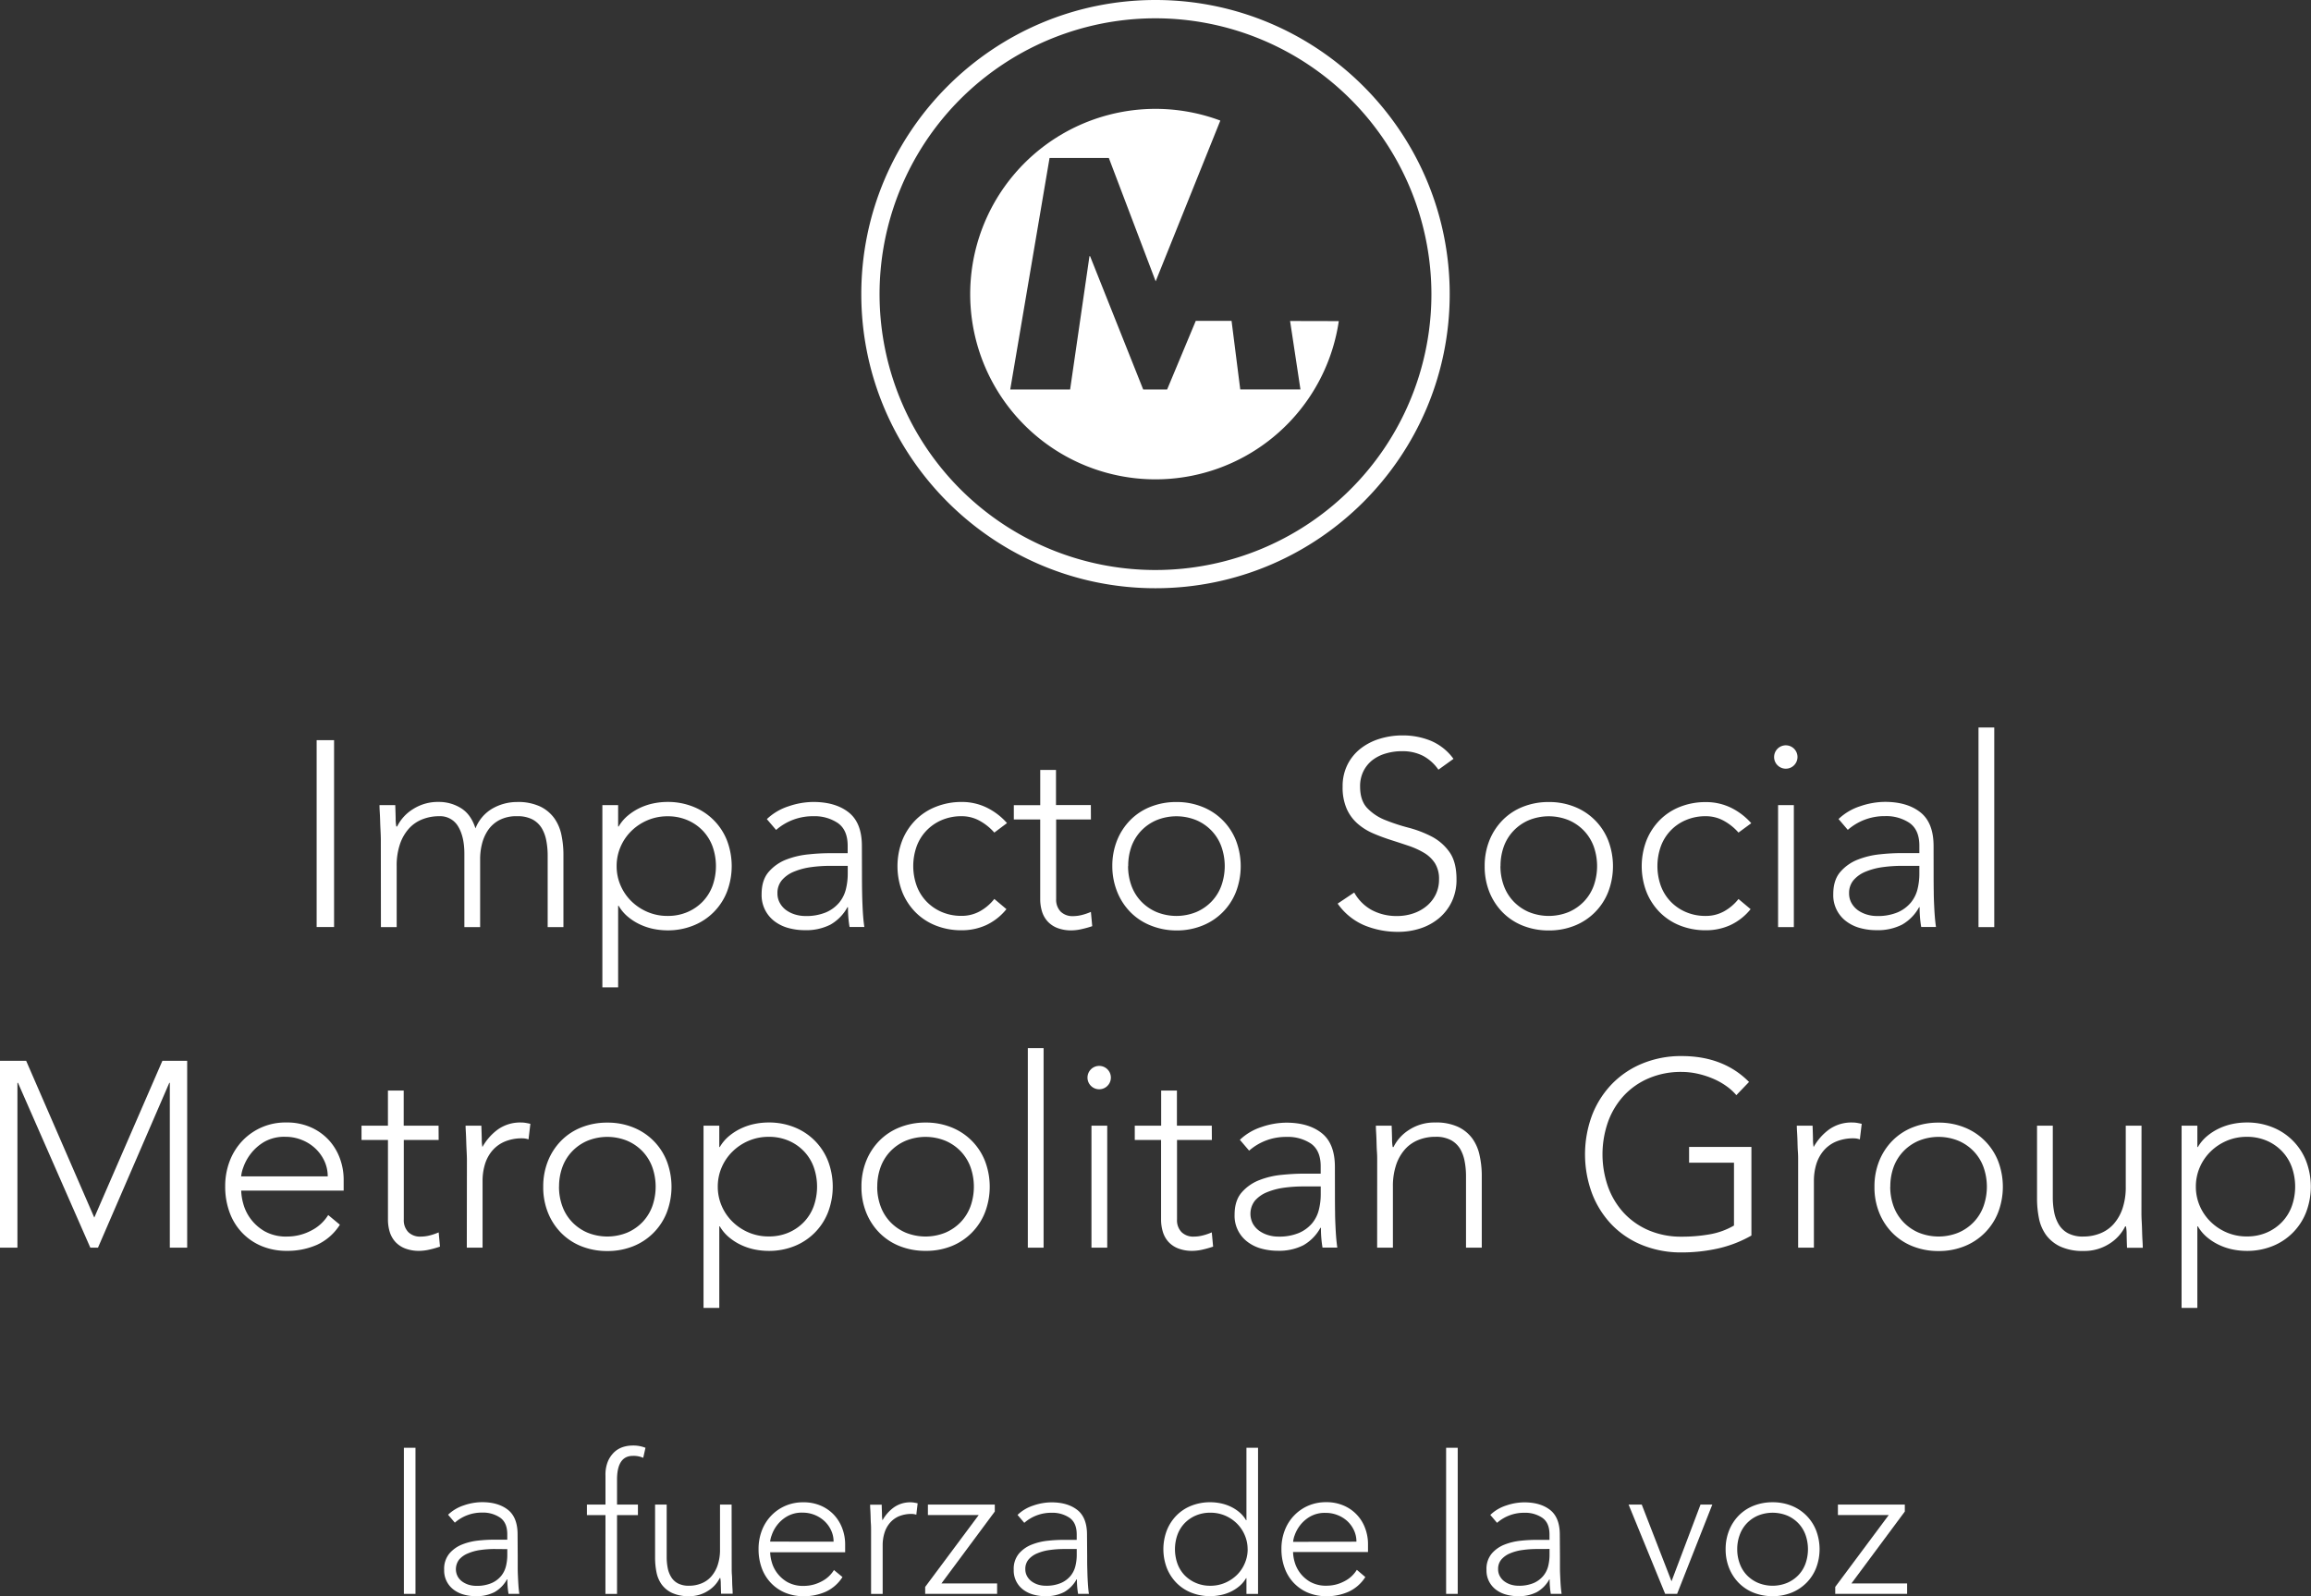
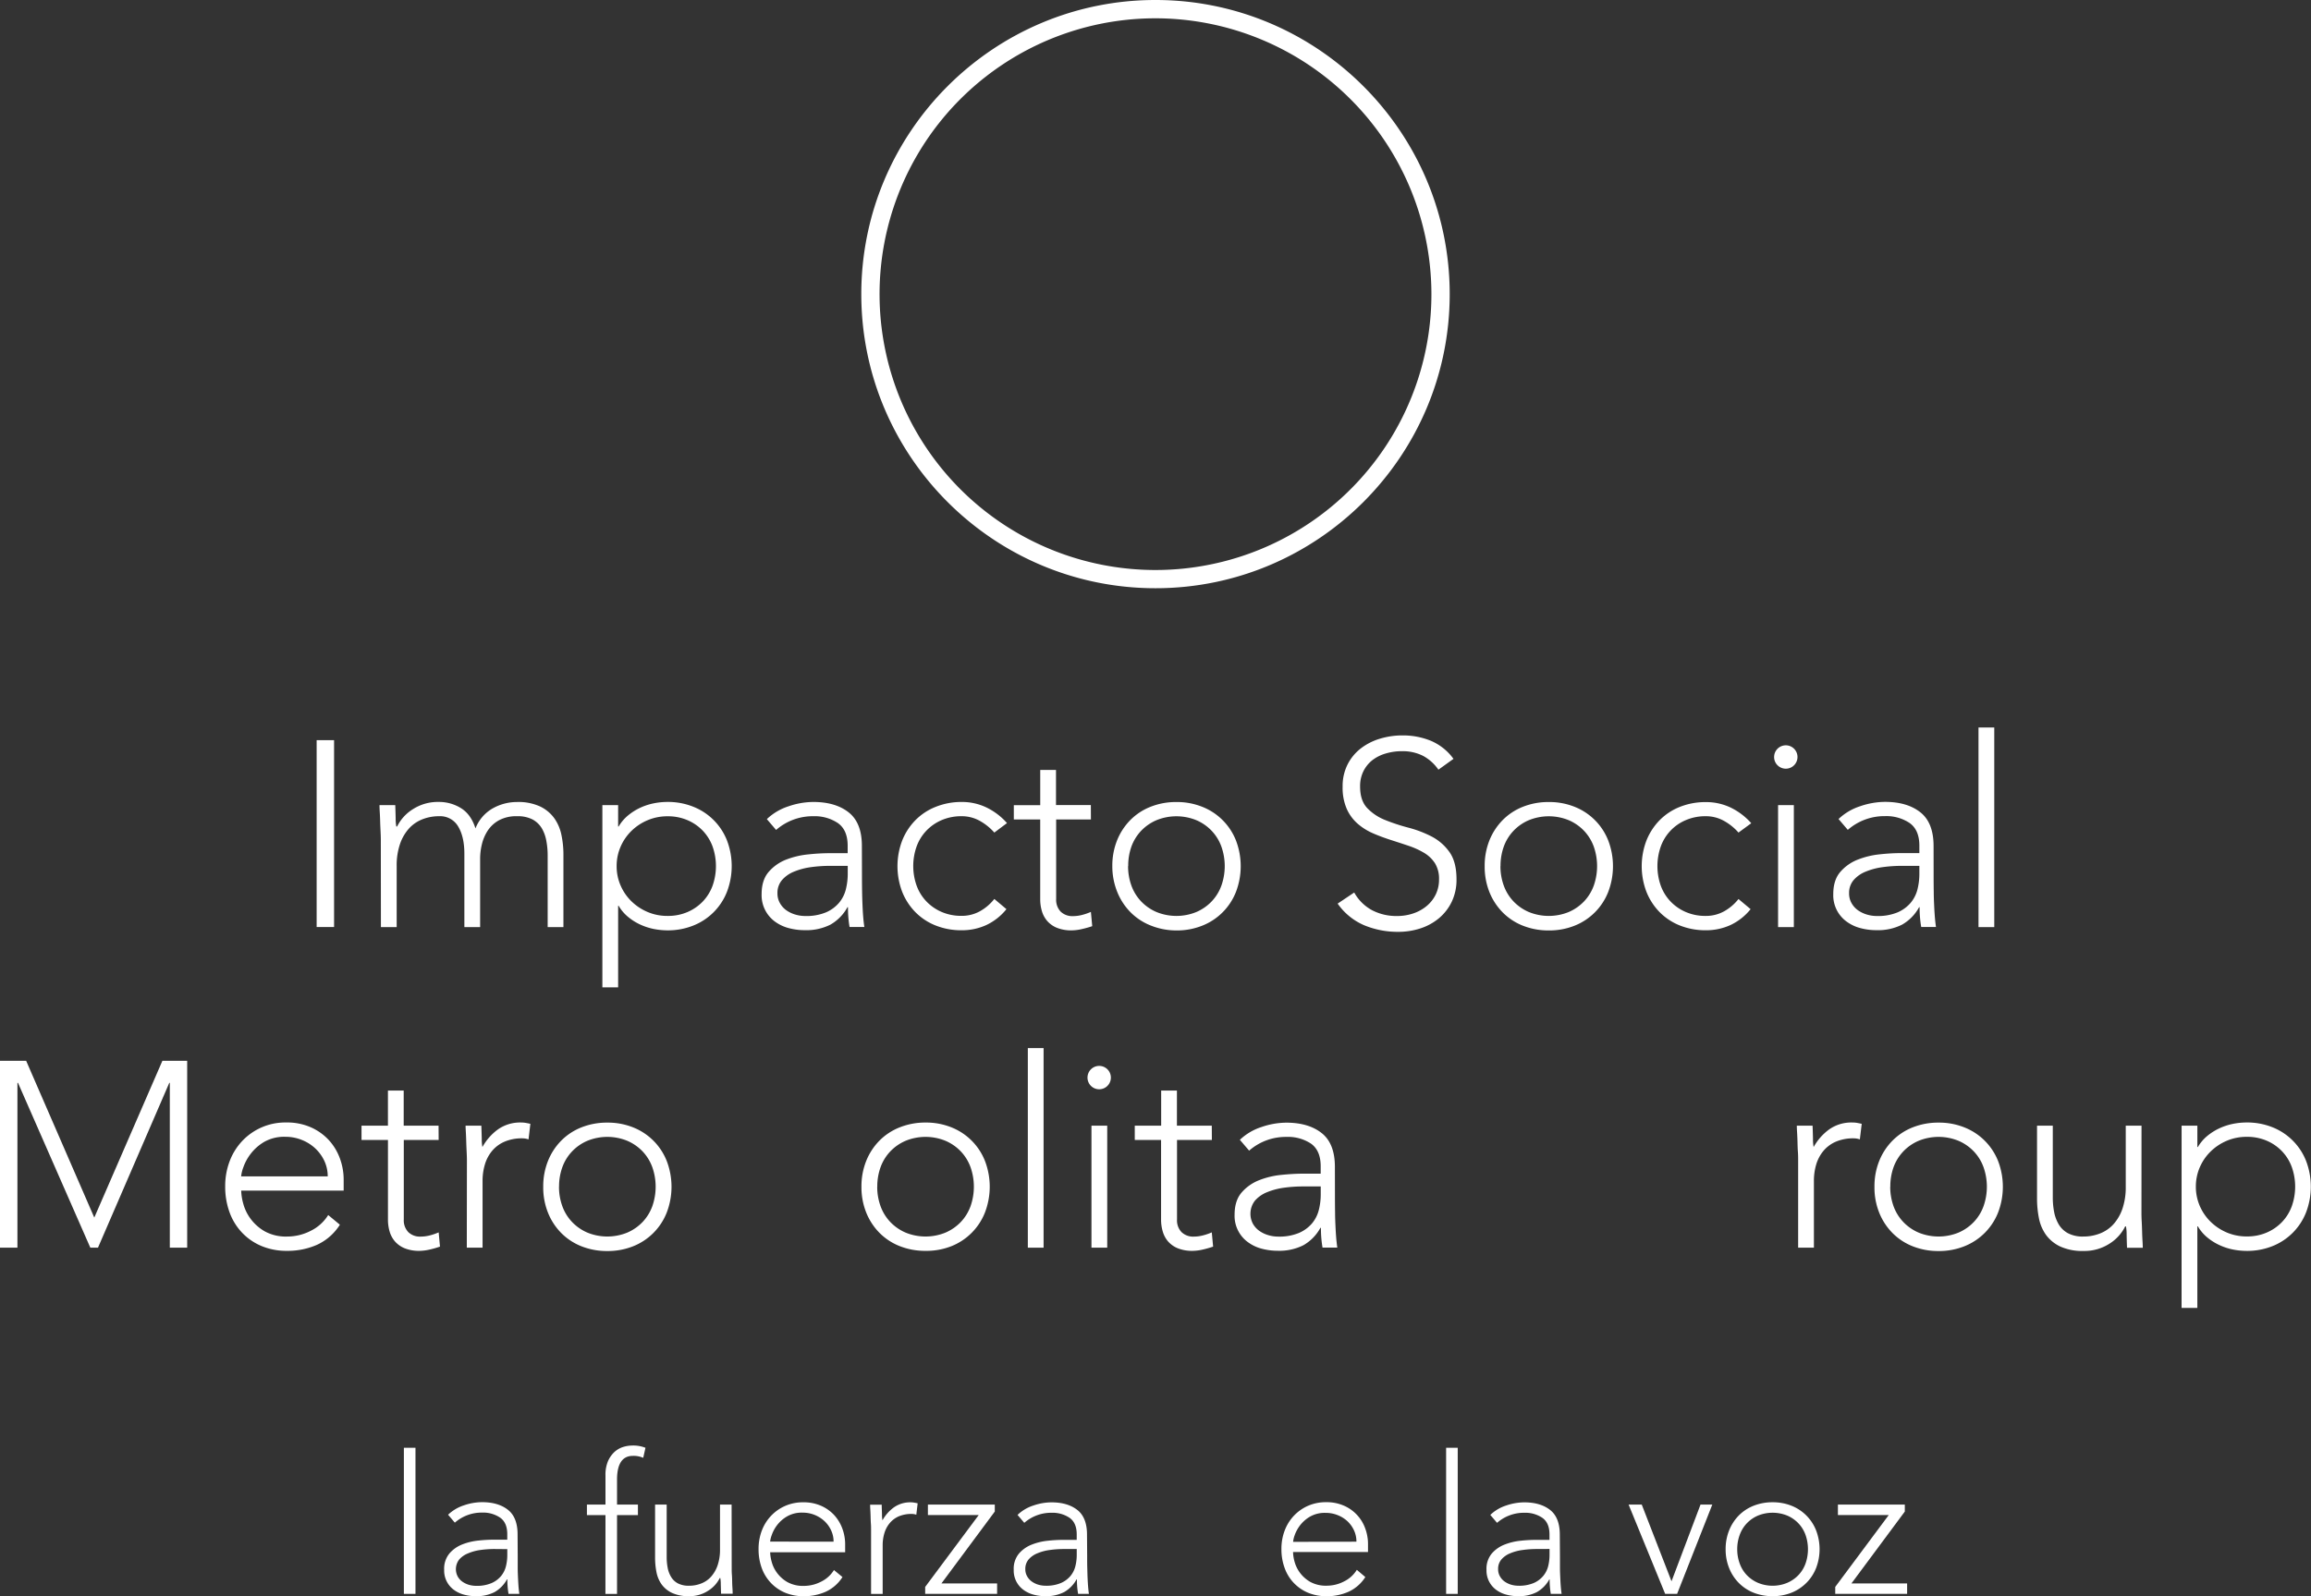
<svg xmlns="http://www.w3.org/2000/svg" viewBox="0 0 1026.23 709">
  <rect x="0" y="0" width="1026.23" height="709" fill="#333333" stroke="none" />
  <defs>
    <style>.cls-1{fill:#fff;}</style>
  </defs>
  <g id="Layer_2" data-name="Layer 2">
    <g id="Layer_1-2" data-name="Layer 1">
      <rect class="cls-1" x="179.35" y="643.08" width="5.15" height="64.89" />
      <path class="cls-1" d="M229.9,691.32c0,1.94,0,3.68,0,5.23s.07,3,.13,4.29.13,2.55.21,3.69.22,2.3.38,3.43h-4.8a36.37,36.37,0,0,1-.51-6.43h-.18a14.42,14.42,0,0,1-5.53,5.66,17.4,17.4,0,0,1-8.37,1.81,19.7,19.7,0,0,1-5.07-.65,13.2,13.2,0,0,1-4.46-2.06,10.58,10.58,0,0,1-4.46-9A10.6,10.6,0,0,1,199.6,690a14.45,14.45,0,0,1,5.71-4,27.14,27.14,0,0,1,7.21-1.72,67.16,67.16,0,0,1,6.74-.38h6v-2.41c0-3.44-1.06-5.89-3.18-7.38a13.5,13.5,0,0,0-8-2.24,18.07,18.07,0,0,0-12.1,4.47l-3-3.52a18.31,18.31,0,0,1,7-4.16,25.07,25.07,0,0,1,8.07-1.42c4.81,0,8.64,1.14,11.5,3.39s4.29,5.91,4.29,10.94Zm-10.3-3.27a44.75,44.75,0,0,0-6.31.44A21.21,21.21,0,0,0,207.8,690a10.15,10.15,0,0,0-3.91,2.74,7,7,0,0,0-.64,7.51,7,7,0,0,0,2.1,2.32,10.09,10.09,0,0,0,2.88,1.38,11.76,11.76,0,0,0,3.22.46,16.57,16.57,0,0,0,6.78-1.2,11.52,11.52,0,0,0,4.25-3.13,10.91,10.91,0,0,0,2.19-4.38,20.61,20.61,0,0,0,.6-4.94v-2.66Z" />
      <path class="cls-1" d="M268.87,673h-8.24V668.3h8.24V655.35A15.45,15.45,0,0,1,270,649a12.38,12.38,0,0,1,2.88-4.08,10.28,10.28,0,0,1,3.82-2.19,13.92,13.92,0,0,1,4-.64,14.49,14.49,0,0,1,5.93,1l-1,4.46a10.46,10.46,0,0,0-4.63-.87c-4.64,0-7,3.54-7,10.57V668.3h9.28V673H274v35h-5.15Z" />
      <path class="cls-1" d="M324.92,696.81c0,.74,0,1.64.09,2.7s.1,2.14.12,3.22.08,2.1.14,3,.08,1.67.08,2.18H320.2c-.05-1.48-.09-2.91-.13-4.28a14.27,14.27,0,0,0-.21-2.67h-.25a13.93,13.93,0,0,1-5.15,5.62A15,15,0,0,1,306,709a17.33,17.33,0,0,1-7.59-1.46,12.08,12.08,0,0,1-4.64-3.82,14,14,0,0,1-2.27-5.46,33.08,33.08,0,0,1-.6-6.34V668.31h5.15v23.35a24.92,24.92,0,0,0,.43,4.68,12.08,12.08,0,0,0,1.51,4.07,7.77,7.77,0,0,0,3,2.88,10.31,10.31,0,0,0,5,1.07,14.48,14.48,0,0,0,5.38-1,11.34,11.34,0,0,0,4.37-3,14.68,14.68,0,0,0,2.92-5.06,21.76,21.76,0,0,0,1.07-7.18V668.31h5.15Z" />
      <path class="cls-1" d="M374.11,700.5a17.38,17.38,0,0,1-7.43,6.52,23.72,23.72,0,0,1-9.74,2,21.34,21.34,0,0,1-8.24-1.54,18.58,18.58,0,0,1-6.35-4.35,18.88,18.88,0,0,1-4.08-6.6,24.24,24.24,0,0,1-1.42-8.45,22.73,22.73,0,0,1,1.46-8.24,19.68,19.68,0,0,1,4.12-6.57,19.37,19.37,0,0,1,6.27-4.38,19.57,19.57,0,0,1,8-1.59,19.12,19.12,0,0,1,8,1.59,17.59,17.59,0,0,1,5.84,4.21,18.11,18.11,0,0,1,3.56,6,20,20,0,0,1,1.2,6.79v3.59H342a17.6,17.6,0,0,0,.65,4.17,14.53,14.53,0,0,0,2.36,4.94,15,15,0,0,0,4.59,4.12,14.37,14.37,0,0,0,7.42,1.72,16.52,16.52,0,0,0,7.64-1.9,13.69,13.69,0,0,0,5.67-5.14Zm-3.95-15.71a11.6,11.6,0,0,0-1.08-5,13.12,13.12,0,0,0-2.91-4.08,14.2,14.2,0,0,0-9.75-3.82,13.07,13.07,0,0,0-7,1.72,15.09,15.09,0,0,0-4.42,3.94,15.46,15.46,0,0,0-2.31,4.34,11.16,11.16,0,0,0-.7,2.87Z" />
      <path class="cls-1" d="M386.81,679.47c0-.75,0-1.64-.08-2.7s-.1-2.14-.13-3.23-.07-2.1-.13-3-.08-1.68-.08-2.19h5.15c0,1.48.1,2.92.12,4.29a12.93,12.93,0,0,0,.22,2.66,17.62,17.62,0,0,1,5.07-5.75,12.56,12.56,0,0,1,7.54-2.24,8.12,8.12,0,0,1,1.5.14c.5.08,1,.18,1.51.3l-.6,5.07a6,6,0,0,0-2-.35,14.47,14.47,0,0,0-5.8,1.07,11,11,0,0,0-4,3,12.54,12.54,0,0,0-2.36,4.42,18.48,18.48,0,0,0-.78,5.46V708h-5.15Z" />
      <polygon class="cls-1" points="410.84 704.88 434.62 672.95 412.05 672.95 412.05 668.31 441.75 668.31 441.75 671.4 418.06 703.33 442.78 703.33 442.78 707.97 410.84 707.97 410.84 704.88" />
      <path class="cls-1" d="M482.77,691.32c0,1.94,0,3.68.05,5.23s.07,3,.13,4.29.13,2.55.22,3.69.2,2.3.38,3.43h-4.81a37.29,37.29,0,0,1-.52-6.43h-.16a14.44,14.44,0,0,1-5.54,5.66,17.38,17.38,0,0,1-8.37,1.81,19.75,19.75,0,0,1-5.07-.65,13.29,13.29,0,0,1-4.46-2.06,10.58,10.58,0,0,1-4.46-9,10.55,10.55,0,0,1,2.32-7.21,14.38,14.38,0,0,1,5.71-4,27,27,0,0,1,7.2-1.72,67.16,67.16,0,0,1,6.74-.38h6v-2.41c0-3.44-1.06-5.89-3.18-7.38a13.5,13.5,0,0,0-8-2.24,18.07,18.07,0,0,0-12.1,4.47l-3-3.52a18.2,18.2,0,0,1,7-4.16,25.06,25.06,0,0,1,8.06-1.42c4.81,0,8.64,1.14,11.5,3.39s4.29,5.91,4.29,10.94Zm-10.3-3.27a44.5,44.5,0,0,0-6.3.44,21,21,0,0,0-5.49,1.46,10.11,10.11,0,0,0-3.92,2.74,6.4,6.4,0,0,0-1.45,4.29,6.27,6.27,0,0,0,.82,3.22,7,7,0,0,0,2.1,2.32,9.91,9.91,0,0,0,2.87,1.38,11.71,11.71,0,0,0,3.22.46,16.54,16.54,0,0,0,6.78-1.2,11.52,11.52,0,0,0,4.25-3.13,10.91,10.91,0,0,0,2.19-4.38,20.61,20.61,0,0,0,.6-4.94v-2.66Z" />
-       <path class="cls-1" d="M553.5,701h-.17a13.46,13.46,0,0,1-3,3.57,17.94,17.94,0,0,1-3.9,2.49,19.24,19.24,0,0,1-4.42,1.45,23.22,23.22,0,0,1-4.54.48,22.64,22.64,0,0,1-8.42-1.54,19.08,19.08,0,0,1-6.61-4.35,19.82,19.82,0,0,1-4.29-6.6,23.52,23.52,0,0,1,0-16.74,20.07,20.07,0,0,1,4.29-6.61,19.2,19.2,0,0,1,6.61-4.34,22.64,22.64,0,0,1,8.42-1.54,23.19,23.19,0,0,1,4.54.47,19.76,19.76,0,0,1,4.42,1.46,17.94,17.94,0,0,1,3.9,2.49,13.3,13.3,0,0,1,3,3.57h.17V643.08h5.15V708H553.5Zm.52-12.87a15.58,15.58,0,0,0-1.3-6.3,16,16,0,0,0-3.51-5.16A17,17,0,0,0,544,673.2a16.42,16.42,0,0,0-6.52-1.28,15.92,15.92,0,0,0-6.53,1.28,15.23,15.23,0,0,0-5,3.48,14.86,14.86,0,0,0-3.13,5.16,19.25,19.25,0,0,0,0,12.6,14.77,14.77,0,0,0,3.13,5.16,15.35,15.35,0,0,0,5,3.47,15.93,15.93,0,0,0,6.53,1.3,16.43,16.43,0,0,0,6.52-1.3,17.12,17.12,0,0,0,5.23-3.47,15.85,15.85,0,0,0,3.51-5.16,15.55,15.55,0,0,0,1.3-6.3" />
-       <path class="cls-1" d="M606.29,700.5a17.38,17.38,0,0,1-7.43,6.52,23.67,23.67,0,0,1-9.73,2,21.35,21.35,0,0,1-8.25-1.54,18.64,18.64,0,0,1-10.42-11,24,24,0,0,1-1.42-8.45,22.52,22.52,0,0,1,1.46-8.24,19.53,19.53,0,0,1,4.12-6.57,19.33,19.33,0,0,1,6.26-4.38,19.62,19.62,0,0,1,8-1.59,19.1,19.1,0,0,1,8,1.59,17.38,17.38,0,0,1,9.4,10.17,20,20,0,0,1,1.2,6.79v3.59H574.2a17.42,17.42,0,0,0,.63,4.17,14.91,14.91,0,0,0,2.36,4.94,15.08,15.08,0,0,0,4.59,4.12,14.39,14.39,0,0,0,7.43,1.72,16.58,16.58,0,0,0,7.64-1.9,13.75,13.75,0,0,0,5.67-5.14Zm-3.95-15.71a11.74,11.74,0,0,0-1.07-5,13.15,13.15,0,0,0-2.92-4.08A13.79,13.79,0,0,0,594,673a14,14,0,0,0-5.37-1,13.1,13.1,0,0,0-7,1.72,15.22,15.22,0,0,0-4.42,3.94,16,16,0,0,0-2.32,4.34,11.58,11.58,0,0,0-.67,2.87Z" />
+       <path class="cls-1" d="M606.29,700.5a17.38,17.38,0,0,1-7.43,6.52,23.67,23.67,0,0,1-9.73,2,21.35,21.35,0,0,1-8.25-1.54,18.64,18.64,0,0,1-10.42-11,24,24,0,0,1-1.42-8.45,22.52,22.52,0,0,1,1.46-8.24,19.53,19.53,0,0,1,4.12-6.57,19.33,19.33,0,0,1,6.26-4.38,19.62,19.62,0,0,1,8-1.59,19.1,19.1,0,0,1,8,1.59,17.38,17.38,0,0,1,9.4,10.17,20,20,0,0,1,1.2,6.79v3.59H574.2a17.42,17.42,0,0,0,.63,4.17,14.91,14.91,0,0,0,2.36,4.94,15.08,15.08,0,0,0,4.59,4.12,14.39,14.39,0,0,0,7.43,1.72,16.58,16.58,0,0,0,7.64-1.9,13.75,13.75,0,0,0,5.67-5.14Zm-3.95-15.71a11.74,11.74,0,0,0-1.07-5,13.15,13.15,0,0,0-2.92-4.08A13.79,13.79,0,0,0,594,673a14,14,0,0,0-5.37-1,13.1,13.1,0,0,0-7,1.72,15.22,15.22,0,0,0-4.42,3.94,16,16,0,0,0-2.32,4.34,11.58,11.58,0,0,0-.67,2.87" />
      <rect class="cls-1" x="642.17" y="643.08" width="5.15" height="64.89" />
      <path class="cls-1" d="M692.72,691.32c0,1.94,0,3.68,0,5.23s.08,3,.14,4.29.12,2.55.21,3.69.21,2.3.39,3.43h-4.81a37.34,37.34,0,0,1-.51-6.43H688a14.4,14.4,0,0,1-5.55,5.66,17.29,17.29,0,0,1-8.35,1.81,19.58,19.58,0,0,1-5.07-.65,13.21,13.21,0,0,1-4.48-2.06,10.6,10.6,0,0,1-4.45-9,10.55,10.55,0,0,1,2.32-7.21,14.41,14.41,0,0,1,5.7-4,27.14,27.14,0,0,1,7.21-1.72,67,67,0,0,1,6.74-.38h6v-2.41c0-3.44-1.06-5.89-3.18-7.38a13.52,13.52,0,0,0-8-2.24,18.07,18.07,0,0,0-12.1,4.47l-3-3.52a18.23,18.23,0,0,1,7-4.16,25.17,25.17,0,0,1,8.07-1.42c4.81,0,8.65,1.14,11.5,3.39s4.29,5.91,4.29,10.94Zm-10.29-3.27a44.54,44.54,0,0,0-6.31.44,21,21,0,0,0-5.49,1.46,10.08,10.08,0,0,0-3.91,2.74,6.36,6.36,0,0,0-1.46,4.29,6.17,6.17,0,0,0,.82,3.22,7,7,0,0,0,2.1,2.32,10,10,0,0,0,2.87,1.38,11.76,11.76,0,0,0,3.22.46,16.57,16.57,0,0,0,6.78-1.2A11.52,11.52,0,0,0,685.3,700a11.06,11.06,0,0,0,2.2-4.38,21.12,21.12,0,0,0,.59-4.94v-2.66Z" />
      <polygon class="cls-1" points="723.2 668.31 729.04 668.31 742.26 702.38 755.14 668.31 760.37 668.31 744.75 707.96 739.43 707.96 723.2 668.31" />
      <path class="cls-1" d="M766.29,688.14a22.15,22.15,0,0,1,1.55-8.37,20.07,20.07,0,0,1,4.29-6.61,19.1,19.1,0,0,1,6.61-4.34,22.59,22.59,0,0,1,8.41-1.54,22.34,22.34,0,0,1,8.37,1.54,19.42,19.42,0,0,1,10.94,10.95,23.37,23.37,0,0,1,0,16.74,19.47,19.47,0,0,1-4.33,6.6,19.76,19.76,0,0,1-6.61,4.35,22.34,22.34,0,0,1-8.37,1.54,22.59,22.59,0,0,1-8.41-1.54,19,19,0,0,1-6.61-4.35,19.82,19.82,0,0,1-4.29-6.6,22.07,22.07,0,0,1-1.55-8.37m5.15,0a18.17,18.17,0,0,0,1.08,6.3,14.62,14.62,0,0,0,3.13,5.16,15.27,15.27,0,0,0,5,3.47,17,17,0,0,0,13,0,15.2,15.2,0,0,0,5-3.47,14.64,14.64,0,0,0,3.14-5.16,19.25,19.25,0,0,0,0-12.6,14.73,14.73,0,0,0-3.14-5.16,15.08,15.08,0,0,0-5-3.48,17.27,17.27,0,0,0-13,0,15.14,15.14,0,0,0-5,3.48,14.71,14.71,0,0,0-3.13,5.16,18.21,18.21,0,0,0-1.08,6.3" />
      <polygon class="cls-1" points="814.96 704.88 838.73 672.95 816.15 672.95 816.15 668.31 845.86 668.31 845.86 671.4 822.16 703.33 846.88 703.33 846.88 707.97 814.96 707.97 814.96 704.88" />
      <path class="cls-1" d="M140.61,328.77h7.74v83h-7.74Z" />
      <path class="cls-1" d="M169.11,372.87c0-1-.05-2.25-.12-3.7s-.14-2.91-.18-4.39-.1-2.88-.18-4.17-.11-2.28-.11-3h7c.08,2,.14,4,.18,5.87a19,19,0,0,0,.29,3.63h.36a18.94,18.94,0,0,1,7-7.68,20.48,20.48,0,0,1,11.49-3.22,18.41,18.41,0,0,1,9.85,2.75q4.47,2.76,6.45,9a17.57,17.57,0,0,1,7.69-8.91,21.94,21.94,0,0,1,10.73-2.81,23.11,23.11,0,0,1,10.32,2,16.63,16.63,0,0,1,6.27,5.22,19.58,19.58,0,0,1,3.17,7.45,42.78,42.78,0,0,1,.88,8.67V411.8h-7V379.9a34.6,34.6,0,0,0-.59-6.39,16.93,16.93,0,0,0-2-5.57,10.77,10.77,0,0,0-4.1-3.93,14.16,14.16,0,0,0-6.86-1.46,16.13,16.13,0,0,0-8.1,1.82,14.17,14.17,0,0,0-5,4.63,19.25,19.25,0,0,0-2.58,6.1,27.4,27.4,0,0,0-.76,6.21V411.8h-7V379.2q0-7.5-2.75-12.08a9.25,9.25,0,0,0-8.51-4.57,20,20,0,0,0-7.33,1.35,15.89,15.89,0,0,0-6,4.1,19.85,19.85,0,0,0-4,6.92,29.45,29.45,0,0,0-1.47,9.79V411.8h-7Z" />
      <path class="cls-1" d="M267.49,357.62h7v9.5h.23a18.35,18.35,0,0,1,4.11-4.86,25,25,0,0,1,5.34-3.41,27.08,27.08,0,0,1,6-2,31,31,0,0,1,6.21-.64,30.12,30.12,0,0,1,11.43,2.11,26.49,26.49,0,0,1,15,14.95,32,32,0,0,1,0,22.87,26.49,26.49,0,0,1-15,15,30.12,30.12,0,0,1-11.43,2.11,31.79,31.79,0,0,1-6.21-.64,27.1,27.1,0,0,1-6-2,24.53,24.53,0,0,1-5.34-3.4,18.39,18.39,0,0,1-4.11-4.87h-.23v36.24h-7Zm6.34,27.09a21.24,21.24,0,0,0,1.76,8.62,22,22,0,0,0,4.8,7,23.19,23.19,0,0,0,7.16,4.75,22.38,22.38,0,0,0,8.91,1.76,21.87,21.87,0,0,0,8.91-1.76,20.74,20.74,0,0,0,6.81-4.75,20.24,20.24,0,0,0,4.28-7,26.18,26.18,0,0,0,0-17.24,20.29,20.29,0,0,0-4.28-7,20.6,20.6,0,0,0-6.81-4.75,21.87,21.87,0,0,0-8.91-1.76,22.38,22.38,0,0,0-8.91,1.76,23,23,0,0,0-7.16,4.75,22.07,22.07,0,0,0-4.8,7A21.3,21.3,0,0,0,273.83,384.71Z" />
      <path class="cls-1" d="M382.77,389.05q0,4,.06,7.16t.18,5.86c.07,1.8.17,3.48.29,5s.29,3.13.53,4.69h-6.57a50.6,50.6,0,0,1-.7-8.79h-.24a19.71,19.71,0,0,1-7.56,7.74,23.73,23.73,0,0,1-11.44,2.46,27.41,27.41,0,0,1-6.92-.88,18.31,18.31,0,0,1-6.1-2.81,14.51,14.51,0,0,1-6.09-12.38q0-6.21,3.16-9.85a19.72,19.72,0,0,1,7.8-5.45A37,37,0,0,1,359,379.5a90.47,90.47,0,0,1,9.21-.53h8.21v-3.29q0-7-4.34-10.08a18.54,18.54,0,0,0-10.91-3.05,24.71,24.71,0,0,0-16.53,6.1l-4.11-4.81a25.11,25.11,0,0,1,9.62-5.69,34.46,34.46,0,0,1,11-1.93q9.85,0,15.72,4.63t5.86,14.95ZM368.7,384.6a61.76,61.76,0,0,0-8.62.58,30.43,30.43,0,0,0-7.51,2,13.9,13.9,0,0,0-5.33,3.75,8.73,8.73,0,0,0-2,5.86,8.6,8.6,0,0,0,1.12,4.4,9.73,9.73,0,0,0,2.87,3.17,13.45,13.45,0,0,0,3.93,1.87,15.37,15.37,0,0,0,4.4.65,22.65,22.65,0,0,0,9.26-1.64,15.87,15.87,0,0,0,5.81-4.28,15,15,0,0,0,3-6,28.45,28.45,0,0,0,.82-6.74V384.6Z" />
      <path class="cls-1" d="M446.92,403.83a25.25,25.25,0,0,1-9,7.09A26,26,0,0,1,427,413.21a30.62,30.62,0,0,1-11.49-2.11,26.11,26.11,0,0,1-9-5.92,27.19,27.19,0,0,1-5.86-9,32,32,0,0,1,0-22.87,27.19,27.19,0,0,1,5.86-9,26,26,0,0,1,9-5.92A30.62,30.62,0,0,1,427,356.22a25.16,25.16,0,0,1,11.08,2.46,29,29,0,0,1,9.09,6.92l-5.63,4.22a24.11,24.11,0,0,0-6.68-5.33,16.34,16.34,0,0,0-7.86-1.94,21.9,21.9,0,0,0-8.91,1.76,20.55,20.55,0,0,0-6.8,4.75,20,20,0,0,0-4.28,7,26,26,0,0,0,0,17.24,20,20,0,0,0,4.28,7,20.7,20.7,0,0,0,6.8,4.75,21.9,21.9,0,0,0,8.91,1.76,16.58,16.58,0,0,0,8.15-2.05,21.24,21.24,0,0,0,6.39-5.46Z" />
      <path class="cls-1" d="M484.44,364H469v35.29a7.63,7.63,0,0,0,2,5.64,7.47,7.47,0,0,0,5.51,2,16.33,16.33,0,0,0,4-.53,25.52,25.52,0,0,0,3.92-1.35l.59,6.34a43.39,43.39,0,0,1-4.57,1.28,21.05,21.05,0,0,1-4.58.59,16.93,16.93,0,0,1-6.45-1.11,11.46,11.46,0,0,1-4.33-3,11.72,11.72,0,0,1-2.41-4.4,18.72,18.72,0,0,1-.76-5.46V364H450.2v-6.34h11.73V342h7v15.59h15.48Z" />
      <path class="cls-1" d="M493.94,384.71a30.35,30.35,0,0,1,2.11-11.43,27.22,27.22,0,0,1,5.87-9,26,26,0,0,1,9-5.92,30.58,30.58,0,0,1,11.49-2.11,30.16,30.16,0,0,1,11.43,2.11,26.49,26.49,0,0,1,15,14.95,32,32,0,0,1,0,22.87,26.49,26.49,0,0,1-15,15,30.16,30.16,0,0,1-11.43,2.11A30.58,30.58,0,0,1,511,411.1a26.11,26.11,0,0,1-9-5.92,27.22,27.22,0,0,1-5.87-9A30.37,30.37,0,0,1,493.94,384.71Zm7,0a25.25,25.25,0,0,0,1.46,8.62,20.24,20.24,0,0,0,4.28,7,20.74,20.74,0,0,0,6.81,4.75,23.43,23.43,0,0,0,17.82,0,20.6,20.6,0,0,0,6.8-4.75,20,20,0,0,0,4.28-7,26,26,0,0,0,0-17.24,20,20,0,0,0-4.28-7,20.45,20.45,0,0,0-6.8-4.75,23.43,23.43,0,0,0-17.82,0,20.6,20.6,0,0,0-6.81,4.75,20.29,20.29,0,0,0-4.28,7A25.33,25.33,0,0,0,501,384.71Z" />
      <path class="cls-1" d="M601.36,396.44a19.81,19.81,0,0,0,7.92,7.86,23.26,23.26,0,0,0,11.08,2.58,22.21,22.21,0,0,0,7.27-1.17,18.6,18.6,0,0,0,5.92-3.29,15.55,15.55,0,0,0,4-5.1,15.06,15.06,0,0,0,1.47-6.74,13,13,0,0,0-1.82-7.16,14.62,14.62,0,0,0-4.87-4.63,35.79,35.79,0,0,0-6.86-3.11c-2.54-.86-5.16-1.71-7.86-2.58s-5.31-1.83-7.85-2.93a26.15,26.15,0,0,1-6.86-4.28,19,19,0,0,1-4.87-6.62,23.58,23.58,0,0,1-1.82-9.85,21.35,21.35,0,0,1,2.17-9.8,21,21,0,0,1,5.86-7.15,26.13,26.13,0,0,1,8.51-4.34,34.23,34.23,0,0,1,10.08-1.47,32.71,32.71,0,0,1,12.61,2.41,24,24,0,0,1,10,8l-6.69,4.81a19.65,19.65,0,0,0-6.86-6.16,20,20,0,0,0-9.32-2.05,25.06,25.06,0,0,0-7.15,1,17.79,17.79,0,0,0-5.93,2.93,14.46,14.46,0,0,0-4,4.87,14.87,14.87,0,0,0-1.52,6.92q0,6.21,3.17,9.55a22.33,22.33,0,0,0,7.91,5.28,84.94,84.94,0,0,0,10.32,3.4,50.25,50.25,0,0,1,10.33,3.93,22.29,22.29,0,0,1,7.91,6.86q3.17,4.4,3.17,12.14a22.52,22.52,0,0,1-2.12,10,21.83,21.83,0,0,1-5.68,7.32,24.69,24.69,0,0,1-8.27,4.52,31.49,31.49,0,0,1-9.74,1.52A38.94,38.94,0,0,1,605.82,411,27.68,27.68,0,0,1,594,401.37Z" />
      <path class="cls-1" d="M659.29,384.71a30.35,30.35,0,0,1,2.11-11.43,27.37,27.37,0,0,1,5.87-9,26,26,0,0,1,9-5.92,30.62,30.62,0,0,1,11.49-2.11,30.21,30.21,0,0,1,11.44,2.11,26.51,26.51,0,0,1,14.95,14.95,32,32,0,0,1,0,22.87,26.51,26.51,0,0,1-14.95,15,30.21,30.21,0,0,1-11.44,2.11,30.62,30.62,0,0,1-11.49-2.11,26.11,26.11,0,0,1-9-5.92,27.37,27.37,0,0,1-5.87-9A30.37,30.37,0,0,1,659.29,384.71Zm7,0a25,25,0,0,0,1.47,8.62,20,20,0,0,0,4.28,7,20.6,20.6,0,0,0,6.8,4.75,23.46,23.46,0,0,0,17.83,0,20.81,20.81,0,0,0,6.8-4.75,20.24,20.24,0,0,0,4.28-7,26.18,26.18,0,0,0,0-17.24,20.29,20.29,0,0,0-4.28-7,20.66,20.66,0,0,0-6.8-4.75,23.46,23.46,0,0,0-17.83,0,20.45,20.45,0,0,0-6.8,4.75,20,20,0,0,0-4.28,7A25.1,25.1,0,0,0,666.33,384.71Z" />
      <path class="cls-1" d="M777.38,403.83a25.25,25.25,0,0,1-9,7.09,26,26,0,0,1-10.9,2.29A30.63,30.63,0,0,1,746,411.1a26.3,26.3,0,0,1-9-5.92,27.35,27.35,0,0,1-5.86-9,32,32,0,0,1,0-22.87,27.35,27.35,0,0,1,5.86-9,26.16,26.16,0,0,1,9-5.92,30.63,30.63,0,0,1,11.5-2.11,25.19,25.19,0,0,1,11.08,2.46,29.16,29.16,0,0,1,9.09,6.92L772,369.82a24,24,0,0,0-6.69-5.33,16.33,16.33,0,0,0-7.85-1.94,21.83,21.83,0,0,0-8.91,1.76,20.07,20.07,0,0,0-11.09,11.78,26.18,26.18,0,0,0,0,17.24,20.24,20.24,0,0,0,4.28,7,20.64,20.64,0,0,0,6.81,4.75,21.83,21.83,0,0,0,8.91,1.76,16.61,16.61,0,0,0,8.15-2.05,21.37,21.37,0,0,0,6.39-5.46Z" />
      <path class="cls-1" d="M787.82,336.16a5.19,5.19,0,1,1,1.52,3.76A5.09,5.09,0,0,1,787.82,336.16Zm1.76,21.46h7V411.8h-7Z" />
      <path class="cls-1" d="M858.65,389.05q0,4,.06,7.16c0,2.11.09,4.06.17,5.86s.18,3.48.3,5,.29,3.13.52,4.69h-6.56a50.56,50.56,0,0,1-.71-8.79h-.23a19.77,19.77,0,0,1-7.56,7.74,23.75,23.75,0,0,1-11.44,2.46,27.41,27.41,0,0,1-6.92-.88,18.07,18.07,0,0,1-6.09-2.81,14.42,14.42,0,0,1-6.1-12.38q0-6.21,3.16-9.85a19.72,19.72,0,0,1,7.8-5.45,37,37,0,0,1,9.85-2.34,90.47,90.47,0,0,1,9.21-.53h8.21v-3.29q0-7-4.34-10.08a18.56,18.56,0,0,0-10.91-3.05,24.69,24.69,0,0,0-16.53,6.1l-4.11-4.81a25,25,0,0,1,9.62-5.69,34.46,34.46,0,0,1,11-1.93q9.85,0,15.71,4.63t5.87,14.95Zm-14.08-4.45a61.83,61.83,0,0,0-8.61.58,30.43,30.43,0,0,0-7.51,2,14,14,0,0,0-5.34,3.75,8.78,8.78,0,0,0-2,5.86,8.6,8.6,0,0,0,1.12,4.4,9.73,9.73,0,0,0,2.87,3.17,13.45,13.45,0,0,0,3.93,1.87,15.32,15.32,0,0,0,4.4.65,22.65,22.65,0,0,0,9.26-1.64,15.87,15.87,0,0,0,5.81-4.28,15,15,0,0,0,3-6,28.45,28.45,0,0,0,.82-6.74V384.6Z" />
      <path class="cls-1" d="M878.58,323.15h7V411.8h-7Z" />
      <path class="cls-1" d="M0,471.18H11.61l30.26,69.65,30.25-69.65h11v83H75.41V481h-.24L43.51,554.2h-3.4L8,481H7.74V554.2H0Z" />
      <path class="cls-1" d="M150.93,544a23.73,23.73,0,0,1-10.15,8.92,32.4,32.4,0,0,1-13.31,2.69,28.86,28.86,0,0,1-11.26-2.11,25.38,25.38,0,0,1-8.67-5.92,25.9,25.9,0,0,1-5.57-9A33,33,0,0,1,100,527a31,31,0,0,1,2-11.26,26.93,26.93,0,0,1,5.63-9,26.27,26.27,0,0,1,19.47-8.15,26.13,26.13,0,0,1,11,2.17,24.15,24.15,0,0,1,8,5.74,24.47,24.47,0,0,1,4.87,8.15,27.37,27.37,0,0,1,1.64,9.27v4.92h-45.5a23.83,23.83,0,0,0,.88,5.69,19.94,19.94,0,0,0,3.22,6.74,20.47,20.47,0,0,0,6.28,5.63,19.49,19.49,0,0,0,10.14,2.35A22.7,22.7,0,0,0,138,546.7a18.84,18.84,0,0,0,7.74-7Zm-5.4-21.46a16.1,16.1,0,0,0-1.46-6.8,18.23,18.23,0,0,0-4-5.57,18.82,18.82,0,0,0-6-3.81,19.25,19.25,0,0,0-7.33-1.41,18,18,0,0,0-9.56,2.34,21.14,21.14,0,0,0-6,5.4,21.44,21.44,0,0,0-3.16,5.92,15.6,15.6,0,0,0-.94,3.93Z" />
      <path class="cls-1" d="M194.79,506.36H179.31v35.3a7.58,7.58,0,0,0,2,5.62,7.41,7.41,0,0,0,5.51,2,16.33,16.33,0,0,0,4.05-.53,25.27,25.27,0,0,0,3.93-1.35l.58,6.33a43.13,43.13,0,0,1-4.57,1.3,20.9,20.9,0,0,1-4.57.58,16.86,16.86,0,0,1-6.45-1.11,11.5,11.5,0,0,1-4.34-3,11.72,11.72,0,0,1-2.41-4.4,18.7,18.7,0,0,1-.76-5.45v-35.3H160.54V500h11.73v-15.6h7V500h15.48Z" />
      <path class="cls-1" d="M207.34,515.27c0-1-.05-2.25-.12-3.69s-.14-2.91-.18-4.4-.1-2.87-.17-4.17-.12-2.28-.12-3h7q.12,3,.18,5.86a19,19,0,0,0,.29,3.63,24.12,24.12,0,0,1,6.92-7.85,17.13,17.13,0,0,1,10.32-3.05,12.51,12.51,0,0,1,2,.17c.67.12,1.35.26,2.06.41l-.82,6.92a8.63,8.63,0,0,0-2.7-.47,19.57,19.57,0,0,0-7.92,1.47,14.92,14.92,0,0,0-5.51,4.05,16.8,16.8,0,0,0-3.22,6,25.1,25.1,0,0,0-1.06,7.44V554.2h-7Z" />
      <path class="cls-1" d="M241.23,527.12a30.17,30.17,0,0,1,2.11-11.44,27.19,27.19,0,0,1,5.86-9,26.11,26.11,0,0,1,9-5.92,30.62,30.62,0,0,1,11.49-2.11,30.21,30.21,0,0,1,11.44,2.11,26.51,26.51,0,0,1,14.95,14.95,32,32,0,0,1,0,22.87,26.51,26.51,0,0,1-14.95,15,30.21,30.21,0,0,1-11.44,2.11,30.62,30.62,0,0,1-11.49-2.11,26.11,26.11,0,0,1-9-5.92,27.19,27.19,0,0,1-5.86-9A30.16,30.16,0,0,1,241.23,527.12Zm7,0a25,25,0,0,0,1.47,8.61,20,20,0,0,0,4.28,7,20.6,20.6,0,0,0,6.8,4.75,23.43,23.43,0,0,0,17.82,0,20.74,20.74,0,0,0,6.81-4.75,20.24,20.24,0,0,0,4.28-7,26.15,26.15,0,0,0,0-17.23,20.24,20.24,0,0,0-4.28-7,20.6,20.6,0,0,0-6.81-4.75,23.43,23.43,0,0,0-17.82,0,20.45,20.45,0,0,0-6.8,4.75,20,20,0,0,0-4.28,7A25,25,0,0,0,248.26,527.12Z" />
-       <path class="cls-1" d="M312.41,500h7v9.49h.23a18.28,18.28,0,0,1,4.1-4.86,24.53,24.53,0,0,1,5.34-3.4,26.6,26.6,0,0,1,6-2,31,31,0,0,1,6.21-.64,30.17,30.17,0,0,1,11.44,2.11,26.51,26.51,0,0,1,14.95,14.95,32,32,0,0,1,0,22.87,26.51,26.51,0,0,1-14.95,15,30.17,30.17,0,0,1-11.44,2.11,31.79,31.79,0,0,1-6.21-.64,26.6,26.6,0,0,1-6-2,24.53,24.53,0,0,1-5.34-3.4,18.28,18.28,0,0,1-4.1-4.86h-.23v36.23h-7Zm6.33,27.09a21.39,21.39,0,0,0,1.76,8.61,21.87,21.87,0,0,0,4.81,7,23,23,0,0,0,7.15,4.75,22.45,22.45,0,0,0,8.91,1.76,21.92,21.92,0,0,0,8.92-1.76,20.81,20.81,0,0,0,6.8-4.75,20.1,20.1,0,0,0,4.28-7,26.15,26.15,0,0,0,0-17.23,20.1,20.1,0,0,0-4.28-7,20.66,20.66,0,0,0-6.8-4.75,21.92,21.92,0,0,0-8.92-1.76,22.45,22.45,0,0,0-8.91,1.76,22.85,22.85,0,0,0-7.15,4.75,21.87,21.87,0,0,0-4.81,7A21.4,21.4,0,0,0,318.74,527.12Z" />
      <path class="cls-1" d="M382.54,527.12a30.17,30.17,0,0,1,2.11-11.44,27.19,27.19,0,0,1,5.86-9,26.11,26.11,0,0,1,9-5.92A30.62,30.62,0,0,1,411,498.62a30.17,30.17,0,0,1,11.44,2.11,26.51,26.51,0,0,1,14.95,14.95,32,32,0,0,1,0,22.87,26.51,26.51,0,0,1-14.95,15A30.17,30.17,0,0,1,411,555.61a30.62,30.62,0,0,1-11.49-2.11,26.11,26.11,0,0,1-9-5.92,27.19,27.19,0,0,1-5.86-9A30.16,30.16,0,0,1,382.54,527.12Zm7,0a25,25,0,0,0,1.47,8.61,20.1,20.1,0,0,0,4.28,7,20.7,20.7,0,0,0,6.8,4.75,23.43,23.43,0,0,0,17.82,0,20.74,20.74,0,0,0,6.81-4.75,20.24,20.24,0,0,0,4.28-7,26.15,26.15,0,0,0,0-17.23,20.24,20.24,0,0,0-4.28-7,20.6,20.6,0,0,0-6.81-4.75,23.43,23.43,0,0,0-17.82,0,20.55,20.55,0,0,0-6.8,4.75,20.1,20.1,0,0,0-4.28,7A25,25,0,0,0,389.57,527.12Z" />
      <path class="cls-1" d="M456.42,465.55h7V554.2h-7Z" />
      <path class="cls-1" d="M482.92,478.56a5.19,5.19,0,1,1,1.52,3.76A5.13,5.13,0,0,1,482.92,478.56ZM484.68,500h7V554.2h-7Z" />
      <path class="cls-1" d="M538.15,506.36H522.67v35.3a7.54,7.54,0,0,0,2,5.62,7.38,7.38,0,0,0,5.51,2,16.31,16.31,0,0,0,4-.53,25.27,25.27,0,0,0,3.93-1.35l.59,6.33a43.36,43.36,0,0,1-4.58,1.3,20.83,20.83,0,0,1-4.57.58,16.93,16.93,0,0,1-6.45-1.11,11.5,11.5,0,0,1-4.34-3,11.7,11.7,0,0,1-2.4-4.4,18.69,18.69,0,0,1-.77-5.45v-35.3H503.91V500h11.72v-15.6h7V500h15.48Z" />
      <path class="cls-1" d="M592.8,531.45q0,4,.06,7.16c0,2.11.09,4.06.17,5.86s.18,3.48.3,5,.29,3.13.52,4.69h-6.57a51.52,51.52,0,0,1-.7-8.79h-.23a19.77,19.77,0,0,1-7.56,7.74,23.75,23.75,0,0,1-11.44,2.46,27.41,27.41,0,0,1-6.92-.88,17.88,17.88,0,0,1-6.09-2.81,14.42,14.42,0,0,1-6.1-12.37q0-6.22,3.16-9.86a19.82,19.82,0,0,1,7.8-5.45,37,37,0,0,1,9.85-2.34q5.22-.52,9.21-.53h8.21v-3.29q0-7-4.34-10.08A18.56,18.56,0,0,0,571.22,505a24.69,24.69,0,0,0-16.53,6.1l-4.11-4.81a25,25,0,0,1,9.62-5.69,34.46,34.46,0,0,1,11-1.93q9.85,0,15.71,4.63t5.87,15ZM578.72,527a61.83,61.83,0,0,0-8.61.58,30.43,30.43,0,0,0-7.51,2,14,14,0,0,0-5.34,3.75,9.48,9.48,0,0,0-.88,10.26,9.87,9.87,0,0,0,2.88,3.17,13.45,13.45,0,0,0,3.93,1.87,15.32,15.32,0,0,0,4.4.65,22.65,22.65,0,0,0,9.26-1.64,15.87,15.87,0,0,0,5.81-4.28,14.91,14.91,0,0,0,3-6,28.09,28.09,0,0,0,.83-6.75V527Z" />
-       <path class="cls-1" d="M611.56,515.27c0-1,0-2.25-.11-3.69s-.14-2.91-.18-4.4-.1-2.87-.18-4.17-.11-2.28-.11-3h7q.12,3,.18,5.86a19,19,0,0,0,.29,3.63h.35a19,19,0,0,1,7-7.68,20.5,20.5,0,0,1,11.49-3.22,23,23,0,0,1,10.32,2,16.67,16.67,0,0,1,6.28,5.22,19.73,19.73,0,0,1,3.16,7.45A42.08,42.08,0,0,1,658,522V554.2h-7V522.31a34.63,34.63,0,0,0-.59-6.4,17.24,17.24,0,0,0-2-5.57,10.77,10.77,0,0,0-4.11-3.92,14,14,0,0,0-6.86-1.47A20,20,0,0,0,630,506.3a15.89,15.89,0,0,0-6,4.1,20,20,0,0,0-4,6.92,29.74,29.74,0,0,0-1.46,9.8V554.2h-7Z" />
-       <path class="cls-1" d="M777.74,548.81a53.74,53.74,0,0,1-15.08,5.8,73.86,73.86,0,0,1-15.89,1.7,45.73,45.73,0,0,1-17.41-3.22,39.15,39.15,0,0,1-13.54-9,41.31,41.31,0,0,1-8.8-13.84,49.89,49.89,0,0,1,0-35,41.44,41.44,0,0,1,8.8-13.78,39.86,39.86,0,0,1,13.54-9.09,45,45,0,0,1,17.41-3.29q18.54,0,29.91,11.5l-5.63,5.86a24.18,24.18,0,0,0-4.63-4.16,31.12,31.12,0,0,0-6-3.28,38.86,38.86,0,0,0-6.74-2.12,33.26,33.26,0,0,0-6.93-.76,36.3,36.3,0,0,0-14.59,2.82,32.39,32.39,0,0,0-11.09,7.74,34.28,34.28,0,0,0-7,11.61,43.52,43.52,0,0,0,0,28.85,34.33,34.33,0,0,0,7,11.6,32.55,32.55,0,0,0,11.09,7.75,36.47,36.47,0,0,0,14.59,2.81,70.23,70.23,0,0,0,12.55-1.06A32.23,32.23,0,0,0,770,544.36V516.44H750.06v-7h27.68Z" />
      <path class="cls-1" d="M798.49,515.27c0-1,0-2.25-.11-3.69s-.14-2.91-.18-4.4-.1-2.87-.18-4.17-.12-2.28-.12-3h7q.12,3,.18,5.86a18.12,18.12,0,0,0,.29,3.63,24.12,24.12,0,0,1,6.92-7.85,17.09,17.09,0,0,1,10.32-3.05,12.51,12.51,0,0,1,2.05.17c.67.12,1.35.26,2.06.41l-.83,6.92a8.52,8.52,0,0,0-2.69-.47,19.57,19.57,0,0,0-7.92,1.47,14.84,14.84,0,0,0-5.51,4.05,17,17,0,0,0-3.23,6,25.44,25.44,0,0,0-1.05,7.44V554.2h-7Z" />
      <path class="cls-1" d="M832.38,527.12a30.17,30.17,0,0,1,2.11-11.44,27.22,27.22,0,0,1,5.87-9,26.11,26.11,0,0,1,9-5.92,30.54,30.54,0,0,1,11.49-2.11,30.16,30.16,0,0,1,11.43,2.11,26.56,26.56,0,0,1,15,14.95,32,32,0,0,1,0,22.87,26.56,26.56,0,0,1-15,15,30.16,30.16,0,0,1-11.43,2.11,30.54,30.54,0,0,1-11.49-2.11,26.11,26.11,0,0,1-9-5.92,27.22,27.22,0,0,1-5.87-9A30.16,30.16,0,0,1,832.38,527.12Zm7,0a25.23,25.23,0,0,0,1.46,8.61,20.12,20.12,0,0,0,4.29,7,20.6,20.6,0,0,0,6.8,4.75,23.43,23.43,0,0,0,17.82,0,20.6,20.6,0,0,0,6.8-4.75,20,20,0,0,0,4.28-7,26,26,0,0,0,0-17.23,20,20,0,0,0-4.28-7,20.45,20.45,0,0,0-6.8-4.75,23.43,23.43,0,0,0-17.82,0,20.45,20.45,0,0,0-6.8,4.75,20.12,20.12,0,0,0-4.29,7A25.25,25.25,0,0,0,839.42,527.12Z" />
      <path class="cls-1" d="M950.94,539q0,1.53.12,3.69c.08,1.45.13,2.92.17,4.4s.1,2.87.18,4.16.12,2.29.12,3h-7q-.12-3-.17-5.86a18,18,0,0,0-.3-3.63h-.35a19,19,0,0,1-7,7.68,20.53,20.53,0,0,1-11.5,3.22,23.65,23.65,0,0,1-10.38-2,16.61,16.61,0,0,1-6.33-5.22,19,19,0,0,1-3.11-7.45,45,45,0,0,1-.82-8.67V500h7v31.9a34.41,34.41,0,0,0,.58,6.38,17.14,17.14,0,0,0,2.06,5.58,10.67,10.67,0,0,0,4.1,3.92,14,14,0,0,0,6.86,1.47,20,20,0,0,0,7.33-1.35,15.81,15.81,0,0,0,6-4.1,20,20,0,0,0,4-6.92,29.45,29.45,0,0,0,1.47-9.79V500h7Z" />
      <path class="cls-1" d="M968.77,500h7v9.49H976a18.28,18.28,0,0,1,4.1-4.86,24.77,24.77,0,0,1,5.34-3.4,26.77,26.77,0,0,1,6-2,31,31,0,0,1,6.21-.64,30.17,30.17,0,0,1,11.44,2.11,26.51,26.51,0,0,1,14.95,14.95,32,32,0,0,1,0,22.87,26.51,26.51,0,0,1-14.95,15,30.17,30.17,0,0,1-11.44,2.11,31.79,31.79,0,0,1-6.21-.64,26.77,26.77,0,0,1-6-2,24.77,24.77,0,0,1-5.34-3.4,18.28,18.28,0,0,1-4.1-4.86h-.24v36.23h-7Zm6.33,27.09a21.39,21.39,0,0,0,1.76,8.61,22,22,0,0,0,4.81,7,23.14,23.14,0,0,0,7.15,4.75,22.45,22.45,0,0,0,8.91,1.76,21.92,21.92,0,0,0,8.92-1.76,20.7,20.7,0,0,0,6.8-4.75,20.1,20.1,0,0,0,4.28-7,26,26,0,0,0,0-17.23,20.1,20.1,0,0,0-4.28-7,20.55,20.55,0,0,0-6.8-4.75,21.92,21.92,0,0,0-8.92-1.76,22.45,22.45,0,0,0-8.91,1.76,23,23,0,0,0-7.15,4.75,22,22,0,0,0-4.81,7A21.4,21.4,0,0,0,975.1,527.12Z" />
      <path class="cls-1" d="M643.76,130.64C643.76,58.61,585.15,0,513.11,0S382.47,58.61,382.47,130.64s58.61,130.64,130.64,130.64,130.65-58.61,130.65-130.64m-8.12,0A122.53,122.53,0,1,1,513.11,8.13,122.66,122.66,0,0,1,635.64,130.64" />
-       <path class="cls-1" d="M572.88,142.58l4.6,30.4H550.75l-3.86-30.46-15.89,0L518.28,173H507.65L484.07,113.8h-.28L475.2,173H448.61L466.07,70.16h26.32l20.8,54.8,28.71-71.4a82.28,82.28,0,1,0,52.61,89.07Z" />
    </g>
  </g>
</svg>